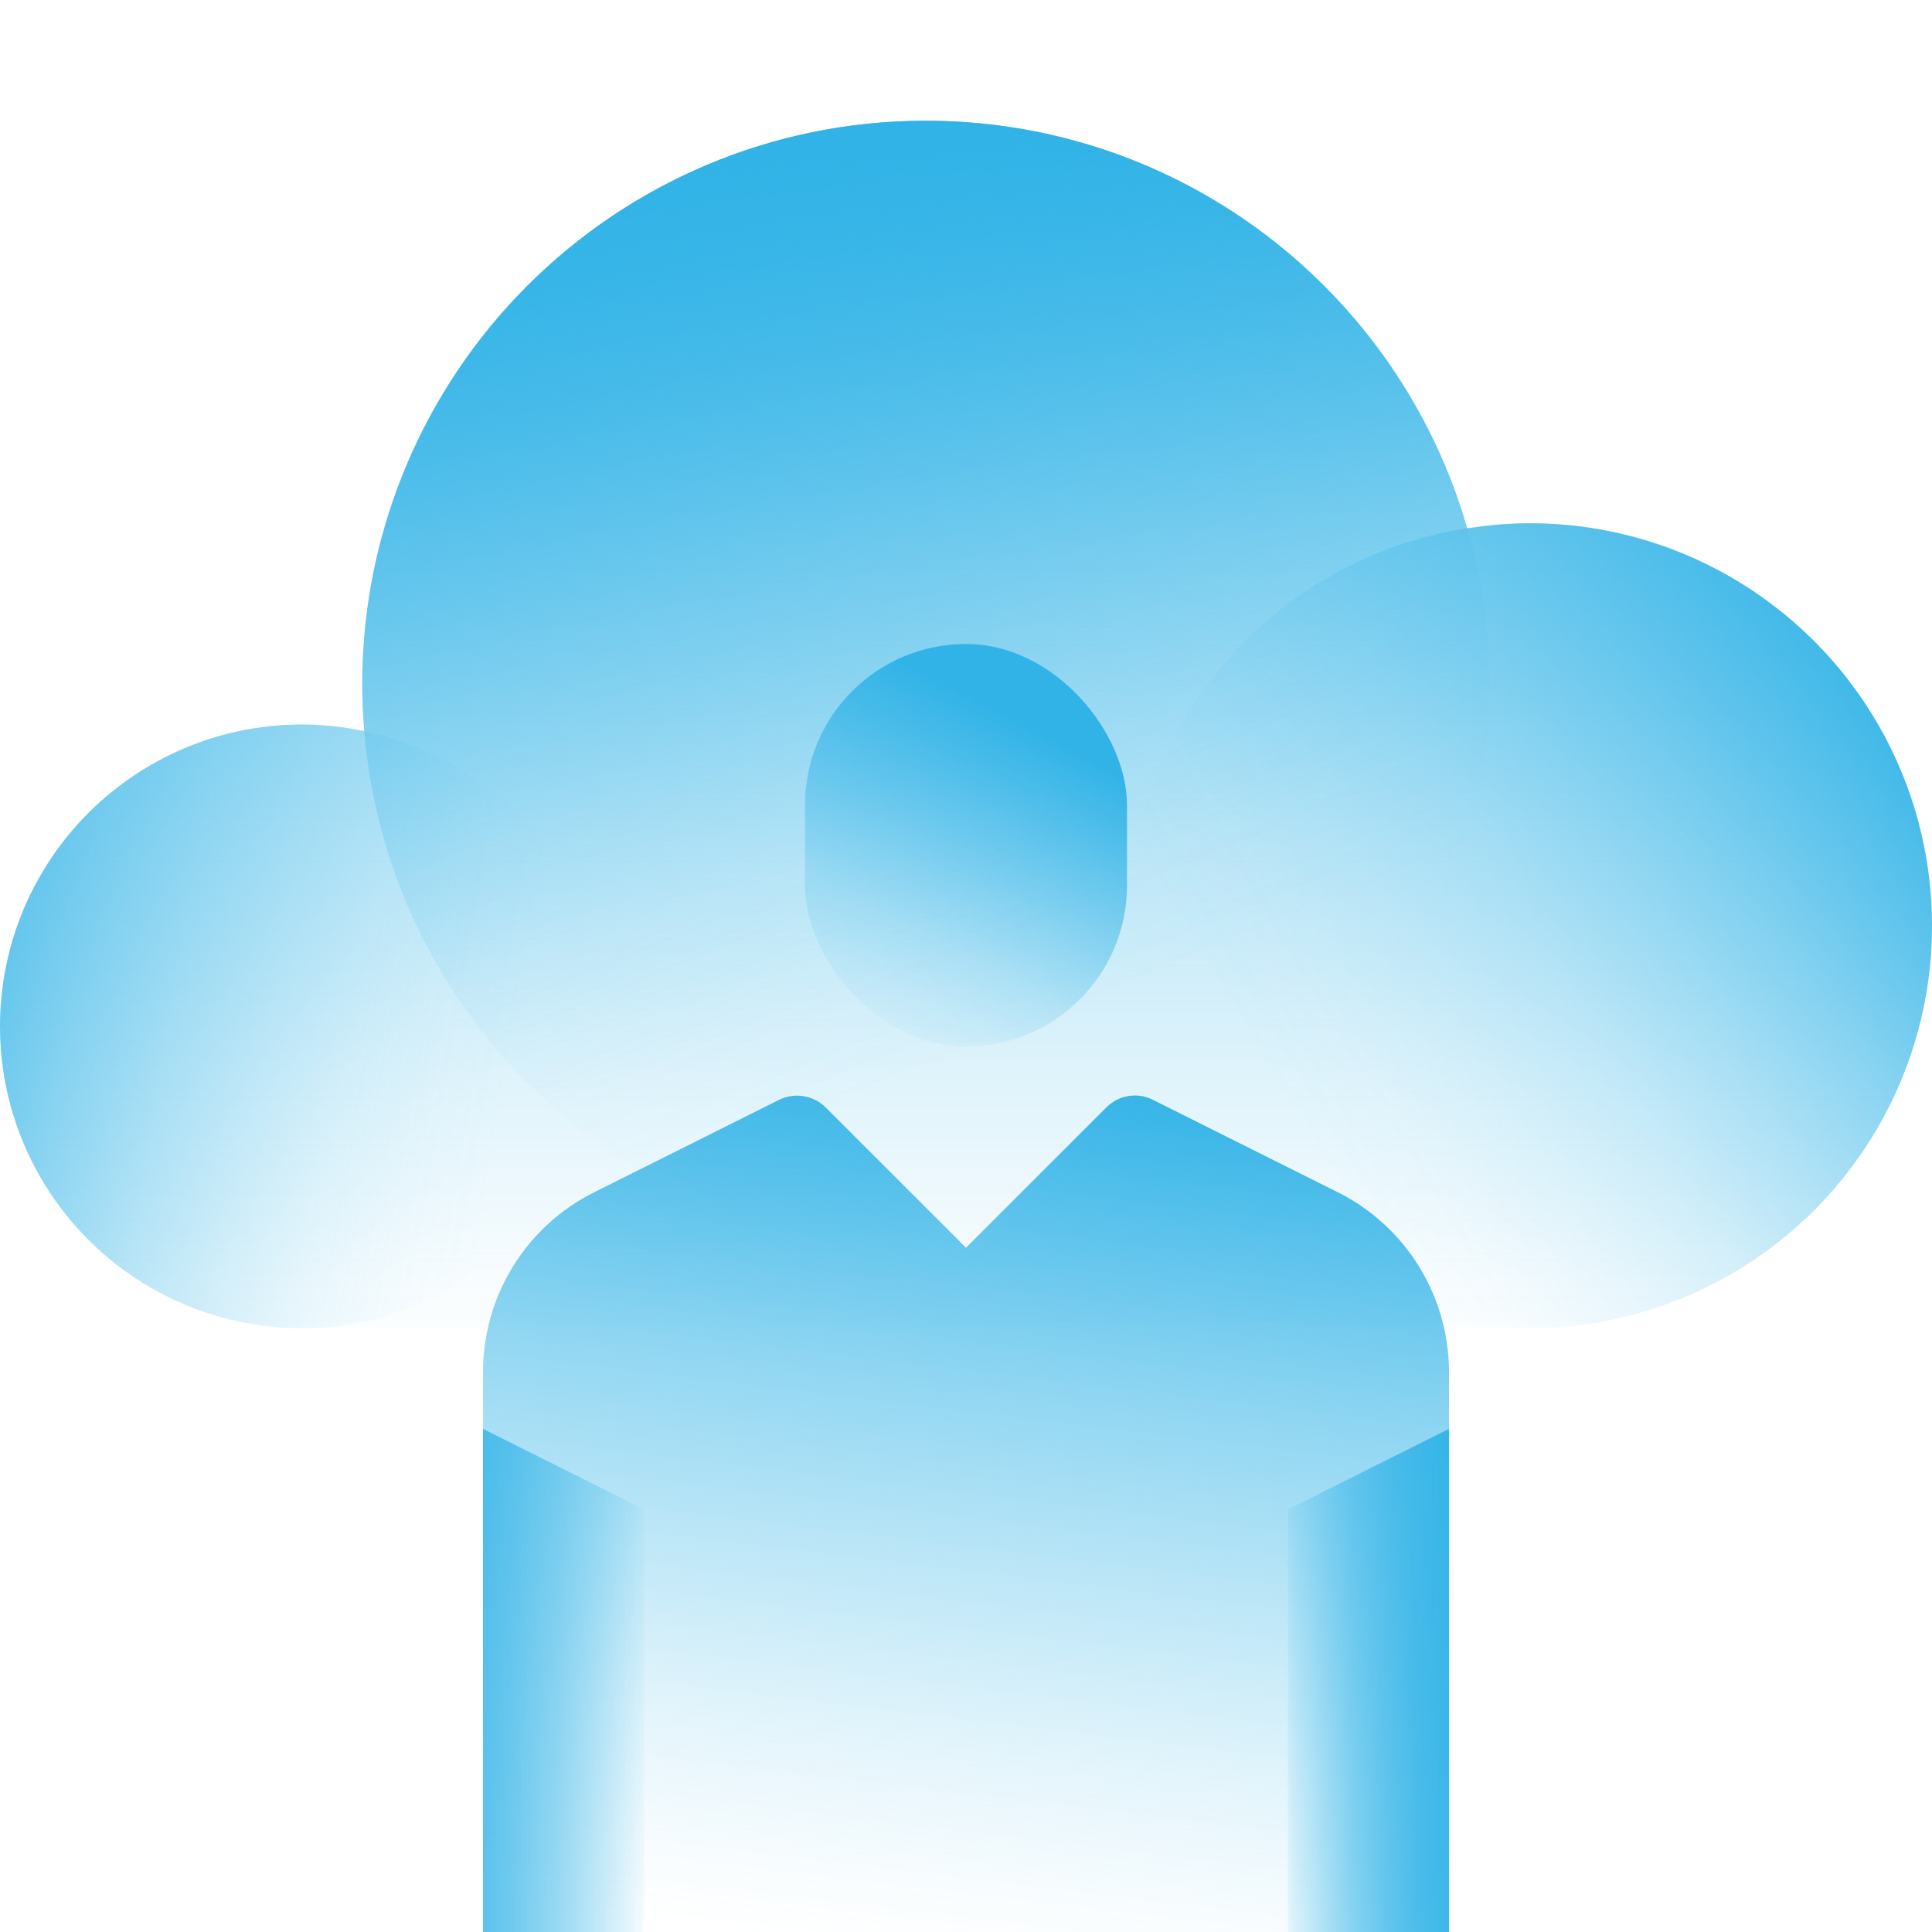
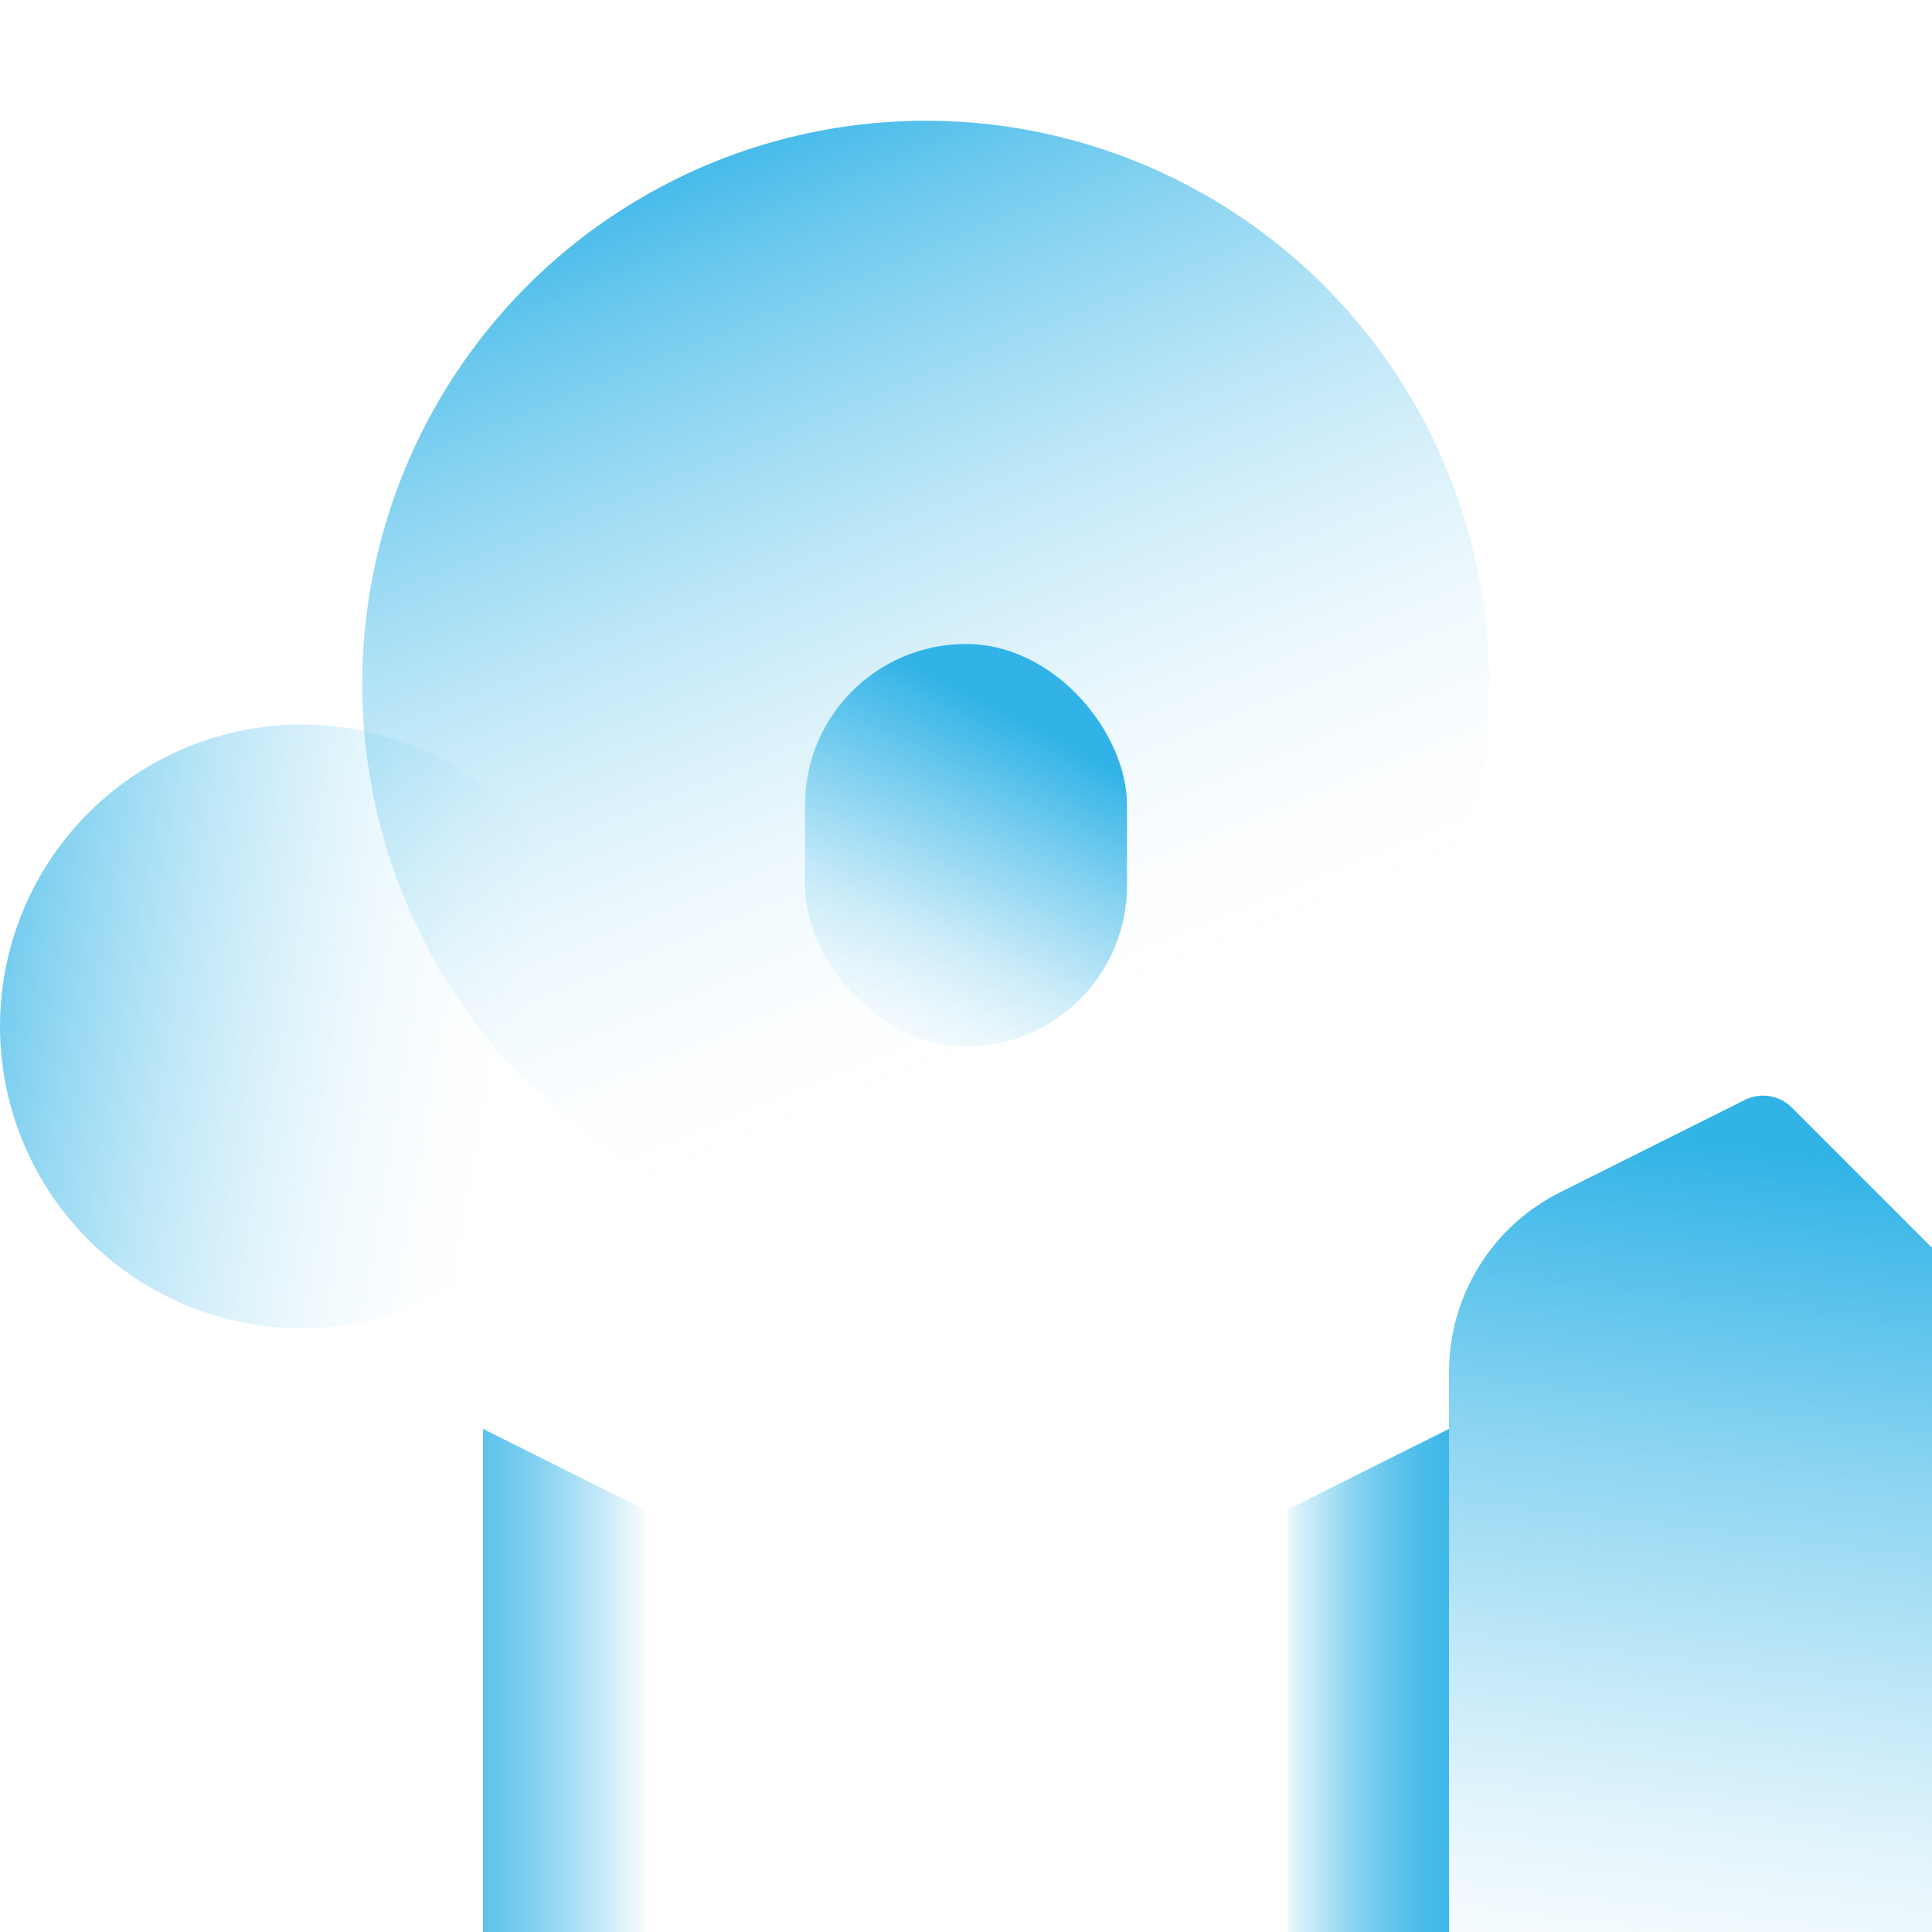
<svg xmlns="http://www.w3.org/2000/svg" xmlns:xlink="http://www.w3.org/1999/xlink" id="Layer_1" version="1.1" viewBox="0 0 96 96">
  <defs>
    <style>
      .st0 {
        fill: url(#linear-gradient2);
      }

      .st1 {
        fill: url(#linear-gradient1);
      }

      .st2 {
        fill: url(#linear-gradient3);
      }

      .st3 {
        fill: url(#linear-gradient6);
      }

      .st4 {
        fill: url(#linear-gradient7);
      }

      .st5 {
        fill: url(#linear-gradient5);
      }

      .st6 {
        fill: url(#linear-gradient4);
      }

      .st7 {
        fill: url(#linear-gradient);
      }
    </style>
    <linearGradient id="linear-gradient" x1="48" y1="68.74" x2="48" y2="6.55" gradientUnits="userSpaceOnUse">
      <stop offset="0" stop-color="#31b3e7" stop-opacity="0" />
      <stop offset=".09" stop-color="#31b3e7" stop-opacity=".04" />
      <stop offset=".24" stop-color="#31b3e7" stop-opacity=".15" />
      <stop offset=".44" stop-color="#31b3e7" stop-opacity=".33" />
      <stop offset=".67" stop-color="#31b3e7" stop-opacity=".58" />
      <stop offset=".92" stop-color="#31b3e7" stop-opacity=".9" />
      <stop offset="1" stop-color="#31b3e7" />
    </linearGradient>
    <linearGradient id="linear-gradient1" x1="25.47" y1="52.78" x2="-6.2" y2="47.39" gradientUnits="userSpaceOnUse">
      <stop offset="0" stop-color="#31b3e7" stop-opacity="0" />
      <stop offset=".11" stop-color="#31b3e7" stop-opacity=".02" />
      <stop offset=".25" stop-color="#31b3e7" stop-opacity=".08" />
      <stop offset=".38" stop-color="#31b3e7" stop-opacity=".18" />
      <stop offset=".53" stop-color="#31b3e7" stop-opacity=".32" />
      <stop offset=".68" stop-color="#31b3e7" stop-opacity=".5" />
      <stop offset=".83" stop-color="#31b3e7" stop-opacity=".71" />
      <stop offset=".98" stop-color="#31b3e7" stop-opacity=".97" />
      <stop offset="1" stop-color="#31b3e7" />
    </linearGradient>
    <linearGradient id="linear-gradient2" x1="52.77" y1="50.59" x2="34.22" y2="5.16" xlink:href="#linear-gradient1" />
    <linearGradient id="linear-gradient3" x1="63.14" y1="53.67" x2="95.88" y2="34.14" gradientUnits="userSpaceOnUse">
      <stop offset="0" stop-color="#31b3e7" stop-opacity="0" />
      <stop offset=".12" stop-color="#31b3e7" stop-opacity=".02" />
      <stop offset=".25" stop-color="#31b3e7" stop-opacity=".08" />
      <stop offset=".39" stop-color="#31b3e7" stop-opacity=".17" />
      <stop offset=".53" stop-color="#31b3e7" stop-opacity=".31" />
      <stop offset=".67" stop-color="#31b3e7" stop-opacity=".48" />
      <stop offset=".82" stop-color="#31b3e7" stop-opacity=".7" />
      <stop offset=".97" stop-color="#31b3e7" stop-opacity=".94" />
      <stop offset="1" stop-color="#31b3e7" />
    </linearGradient>
    <linearGradient id="linear-gradient4" x1="46.13" y1="97.25" x2="51.5" y2="52.81" gradientUnits="userSpaceOnUse">
      <stop offset="0" stop-color="#31b3e7" stop-opacity="0" />
      <stop offset=".09" stop-color="#31b3e7" stop-opacity=".04" />
      <stop offset=".24" stop-color="#31b3e7" stop-opacity=".14" />
      <stop offset=".42" stop-color="#31b3e7" stop-opacity=".31" />
      <stop offset=".64" stop-color="#31b3e7" stop-opacity=".54" />
      <stop offset=".87" stop-color="#31b3e7" stop-opacity=".83" />
      <stop offset="1" stop-color="#31b3e7" />
    </linearGradient>
    <linearGradient id="linear-gradient5" x1="63.49" y1="83.5" x2="74.77" y2="83.5" gradientUnits="userSpaceOnUse">
      <stop offset="0" stop-color="#31b3e7" stop-opacity="0" />
      <stop offset=".09" stop-color="#31b3e7" stop-opacity=".18" />
      <stop offset=".22" stop-color="#31b3e7" stop-opacity=".39" />
      <stop offset=".34" stop-color="#31b3e7" stop-opacity=".58" />
      <stop offset=".47" stop-color="#31b3e7" stop-opacity=".73" />
      <stop offset=".6" stop-color="#31b3e7" stop-opacity=".85" />
      <stop offset=".73" stop-color="#31b3e7" stop-opacity=".93" />
      <stop offset=".86" stop-color="#31b3e7" stop-opacity=".98" />
      <stop offset="1" stop-color="#31b3e7" />
    </linearGradient>
    <linearGradient id="linear-gradient6" x1="32.31" y1="83.5" x2="17.77" y2="83.5" gradientUnits="userSpaceOnUse">
      <stop offset="0" stop-color="#31b3e7" stop-opacity="0" />
      <stop offset=".03" stop-color="#31b3e7" stop-opacity=".06" />
      <stop offset=".18" stop-color="#31b3e7" stop-opacity=".3" />
      <stop offset=".33" stop-color="#31b3e7" stop-opacity=".52" />
      <stop offset=".47" stop-color="#31b3e7" stop-opacity=".69" />
      <stop offset=".61" stop-color="#31b3e7" stop-opacity=".83" />
      <stop offset=".75" stop-color="#31b3e7" stop-opacity=".92" />
      <stop offset=".88" stop-color="#31b3e7" stop-opacity=".98" />
      <stop offset="1" stop-color="#31b3e7" />
    </linearGradient>
    <linearGradient id="linear-gradient7" x1="42.29" y1="52.85" x2="51.12" y2="36.07" gradientUnits="userSpaceOnUse">
      <stop offset="0" stop-color="#31b3e7" stop-opacity="0" />
      <stop offset=".1" stop-color="#31b3e7" stop-opacity=".03" />
      <stop offset=".23" stop-color="#31b3e7" stop-opacity=".1" />
      <stop offset=".39" stop-color="#31b3e7" stop-opacity=".22" />
      <stop offset=".55" stop-color="#31b3e7" stop-opacity=".4" />
      <stop offset=".73" stop-color="#31b3e7" stop-opacity=".62" />
      <stop offset=".92" stop-color="#31b3e7" stop-opacity=".88" />
      <stop offset="1" stop-color="#31b3e7" />
    </linearGradient>
  </defs>
  <g>
-     <path class="st7" d="M76,26c-1.05,0-2.08.11-3.09.26-3.36-11.7-14.13-20.26-26.91-20.26-15.46,0-28,12.54-28,28,0,.78.04,1.56.1,2.33-1-.21-2.04-.33-3.1-.33-8.28,0-15,6.72-15,15s6.72,15,15,15h61c11.05,0,20-8.95,20-20s-8.95-20-20-20Z" />
    <circle class="st1" cx="15" cy="51" r="15" />
    <circle class="st0" cx="46" cy="34" r="28" />
-     <circle class="st2" cx="76" cy="46" r="20" />
  </g>
  <g>
-     <path class="st6" d="M72,96H24v-27.82c0-3.79,2.14-7.25,5.53-8.94l9.18-4.59c.77-.38,1.7-.23,2.31.37l6.98,6.98,6.98-6.98c.61-.61,1.54-.76,2.31-.37l9.18,4.59c3.39,1.69,5.53,5.16,5.53,8.94v27.82Z" />
+     <path class="st6" d="M72,96v-27.82c0-3.79,2.14-7.25,5.53-8.94l9.18-4.59c.77-.38,1.7-.23,2.31.37l6.98,6.98,6.98-6.98c.61-.61,1.54-.76,2.31-.37l9.18,4.59c3.39,1.69,5.53,5.16,5.53,8.94v27.82Z" />
    <polygon class="st5" points="72 71 64 75 64 96 72 96 72 71" />
    <polygon class="st3" points="24 71 32 75 32 96 24 96 24 71" />
    <rect class="st4" x="40" y="32" width="16" height="20" rx="8" ry="8" />
  </g>
</svg>